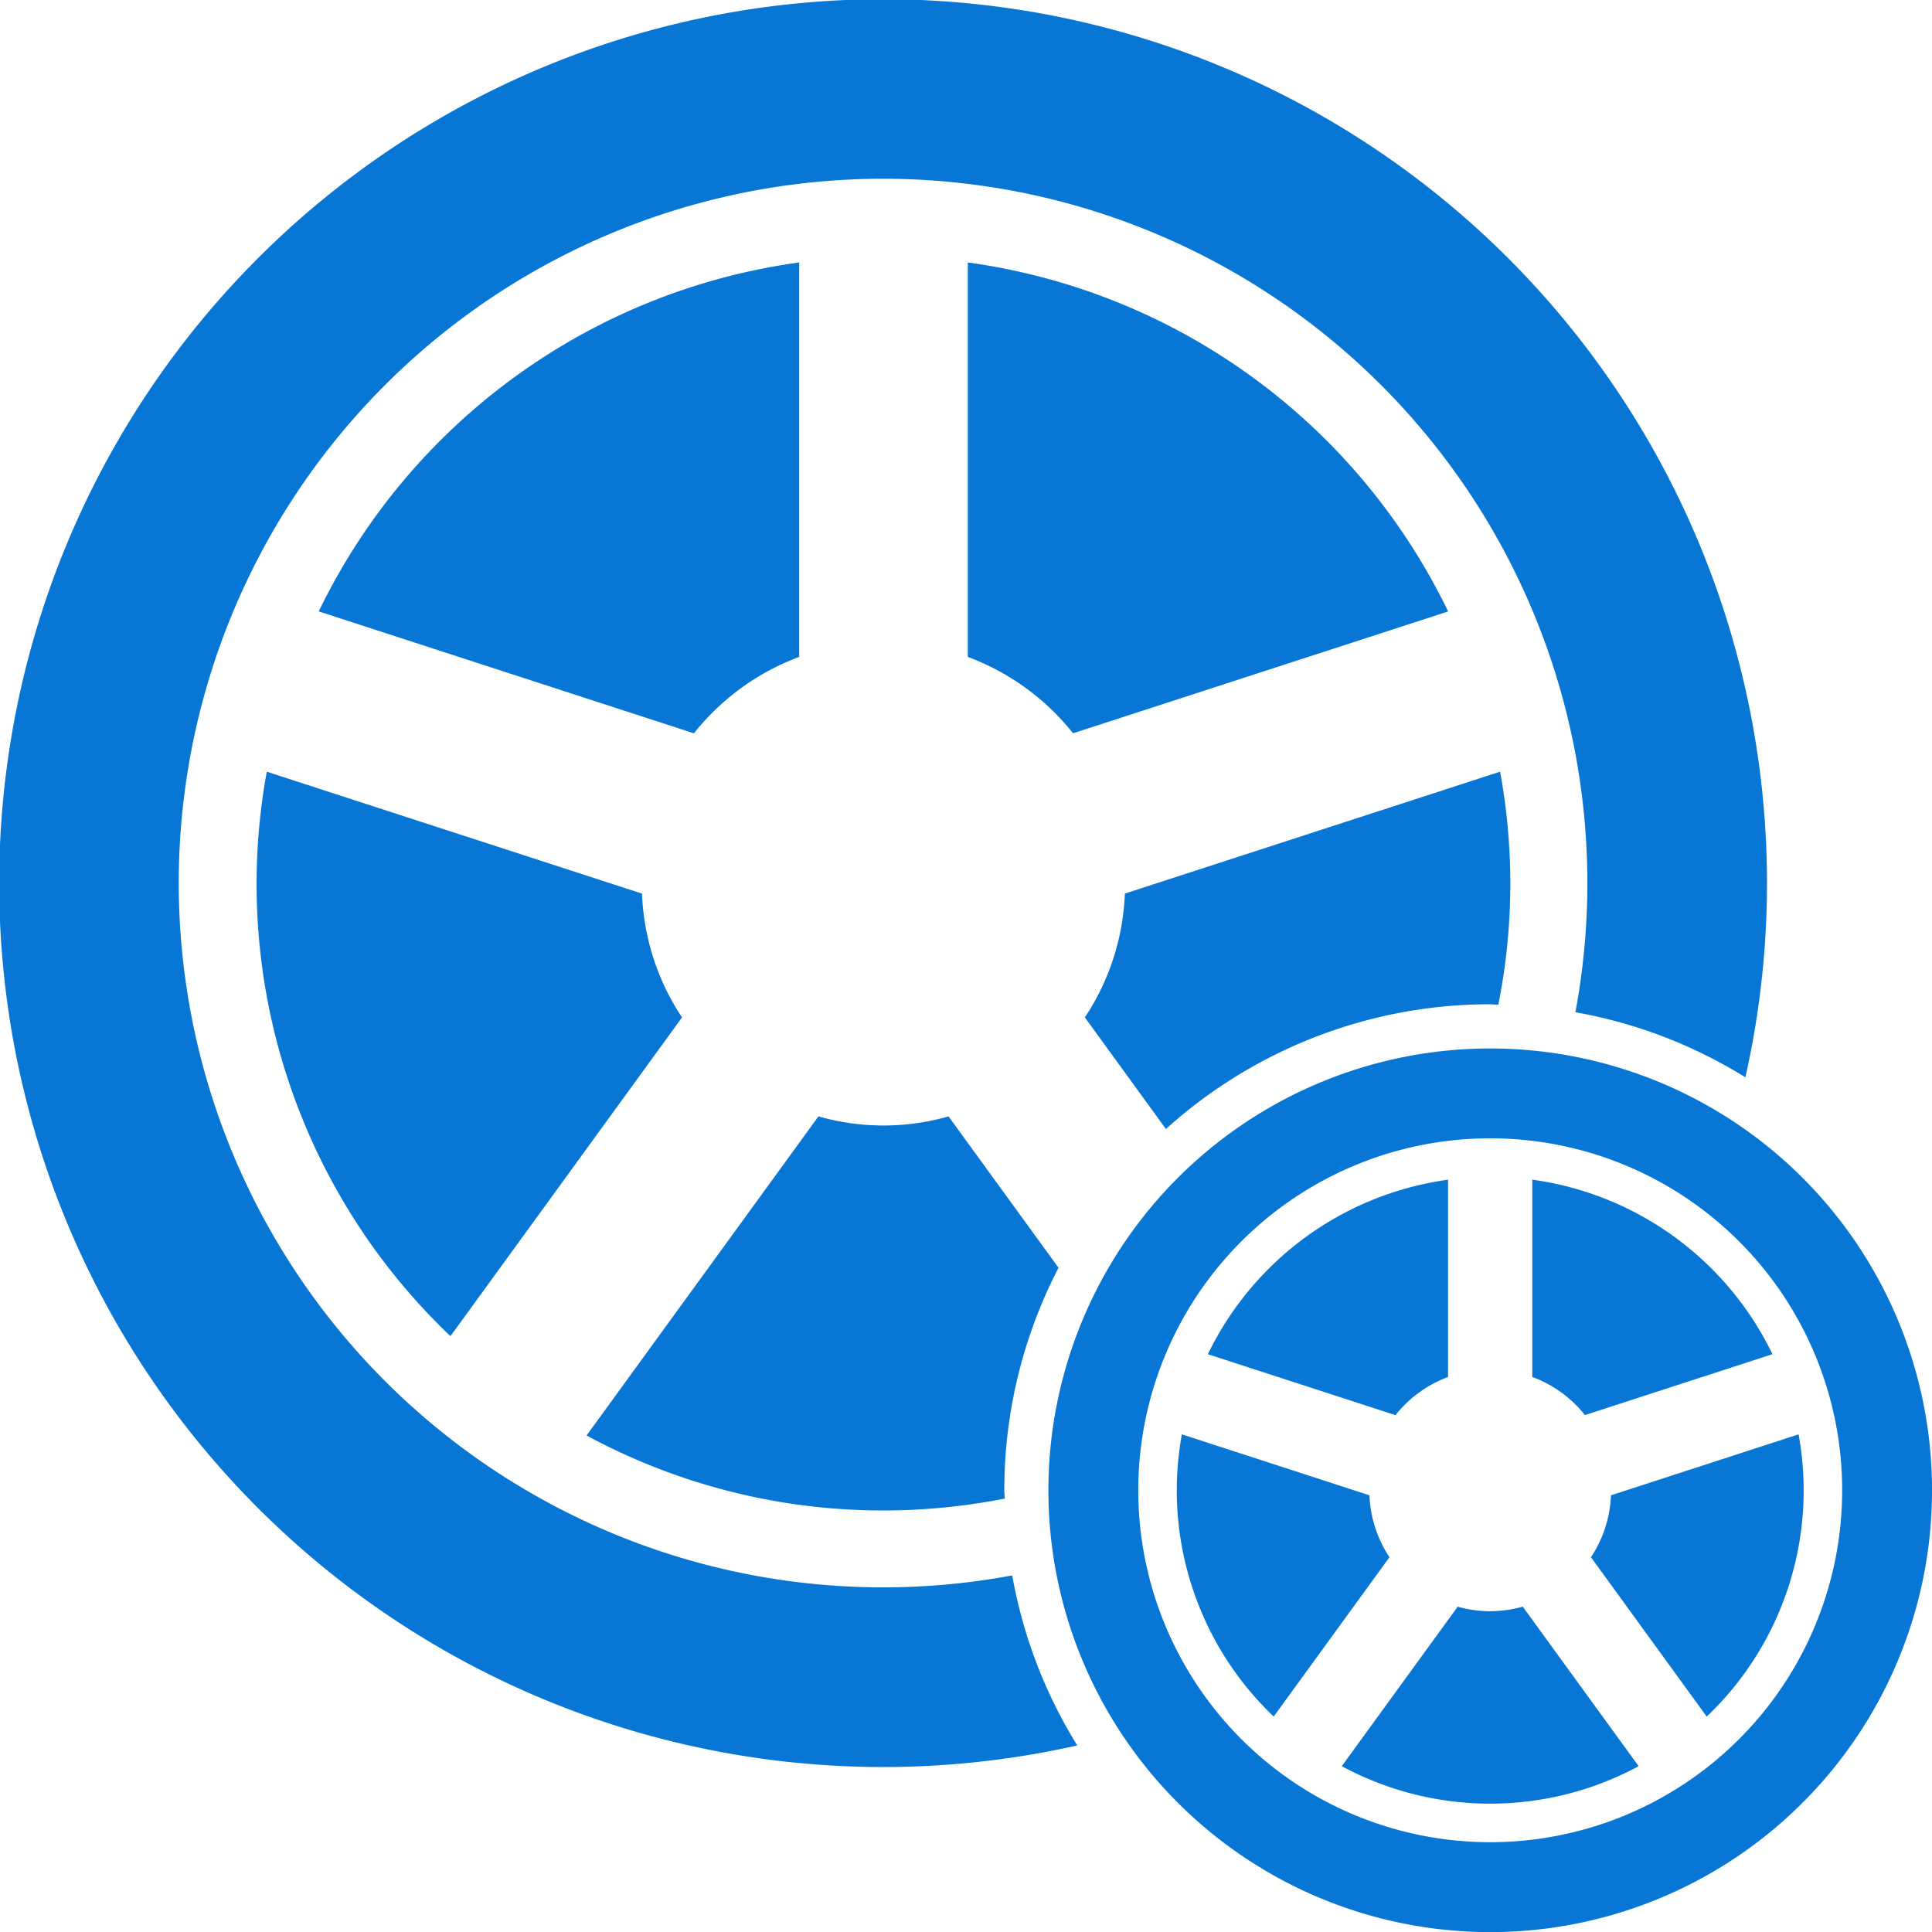
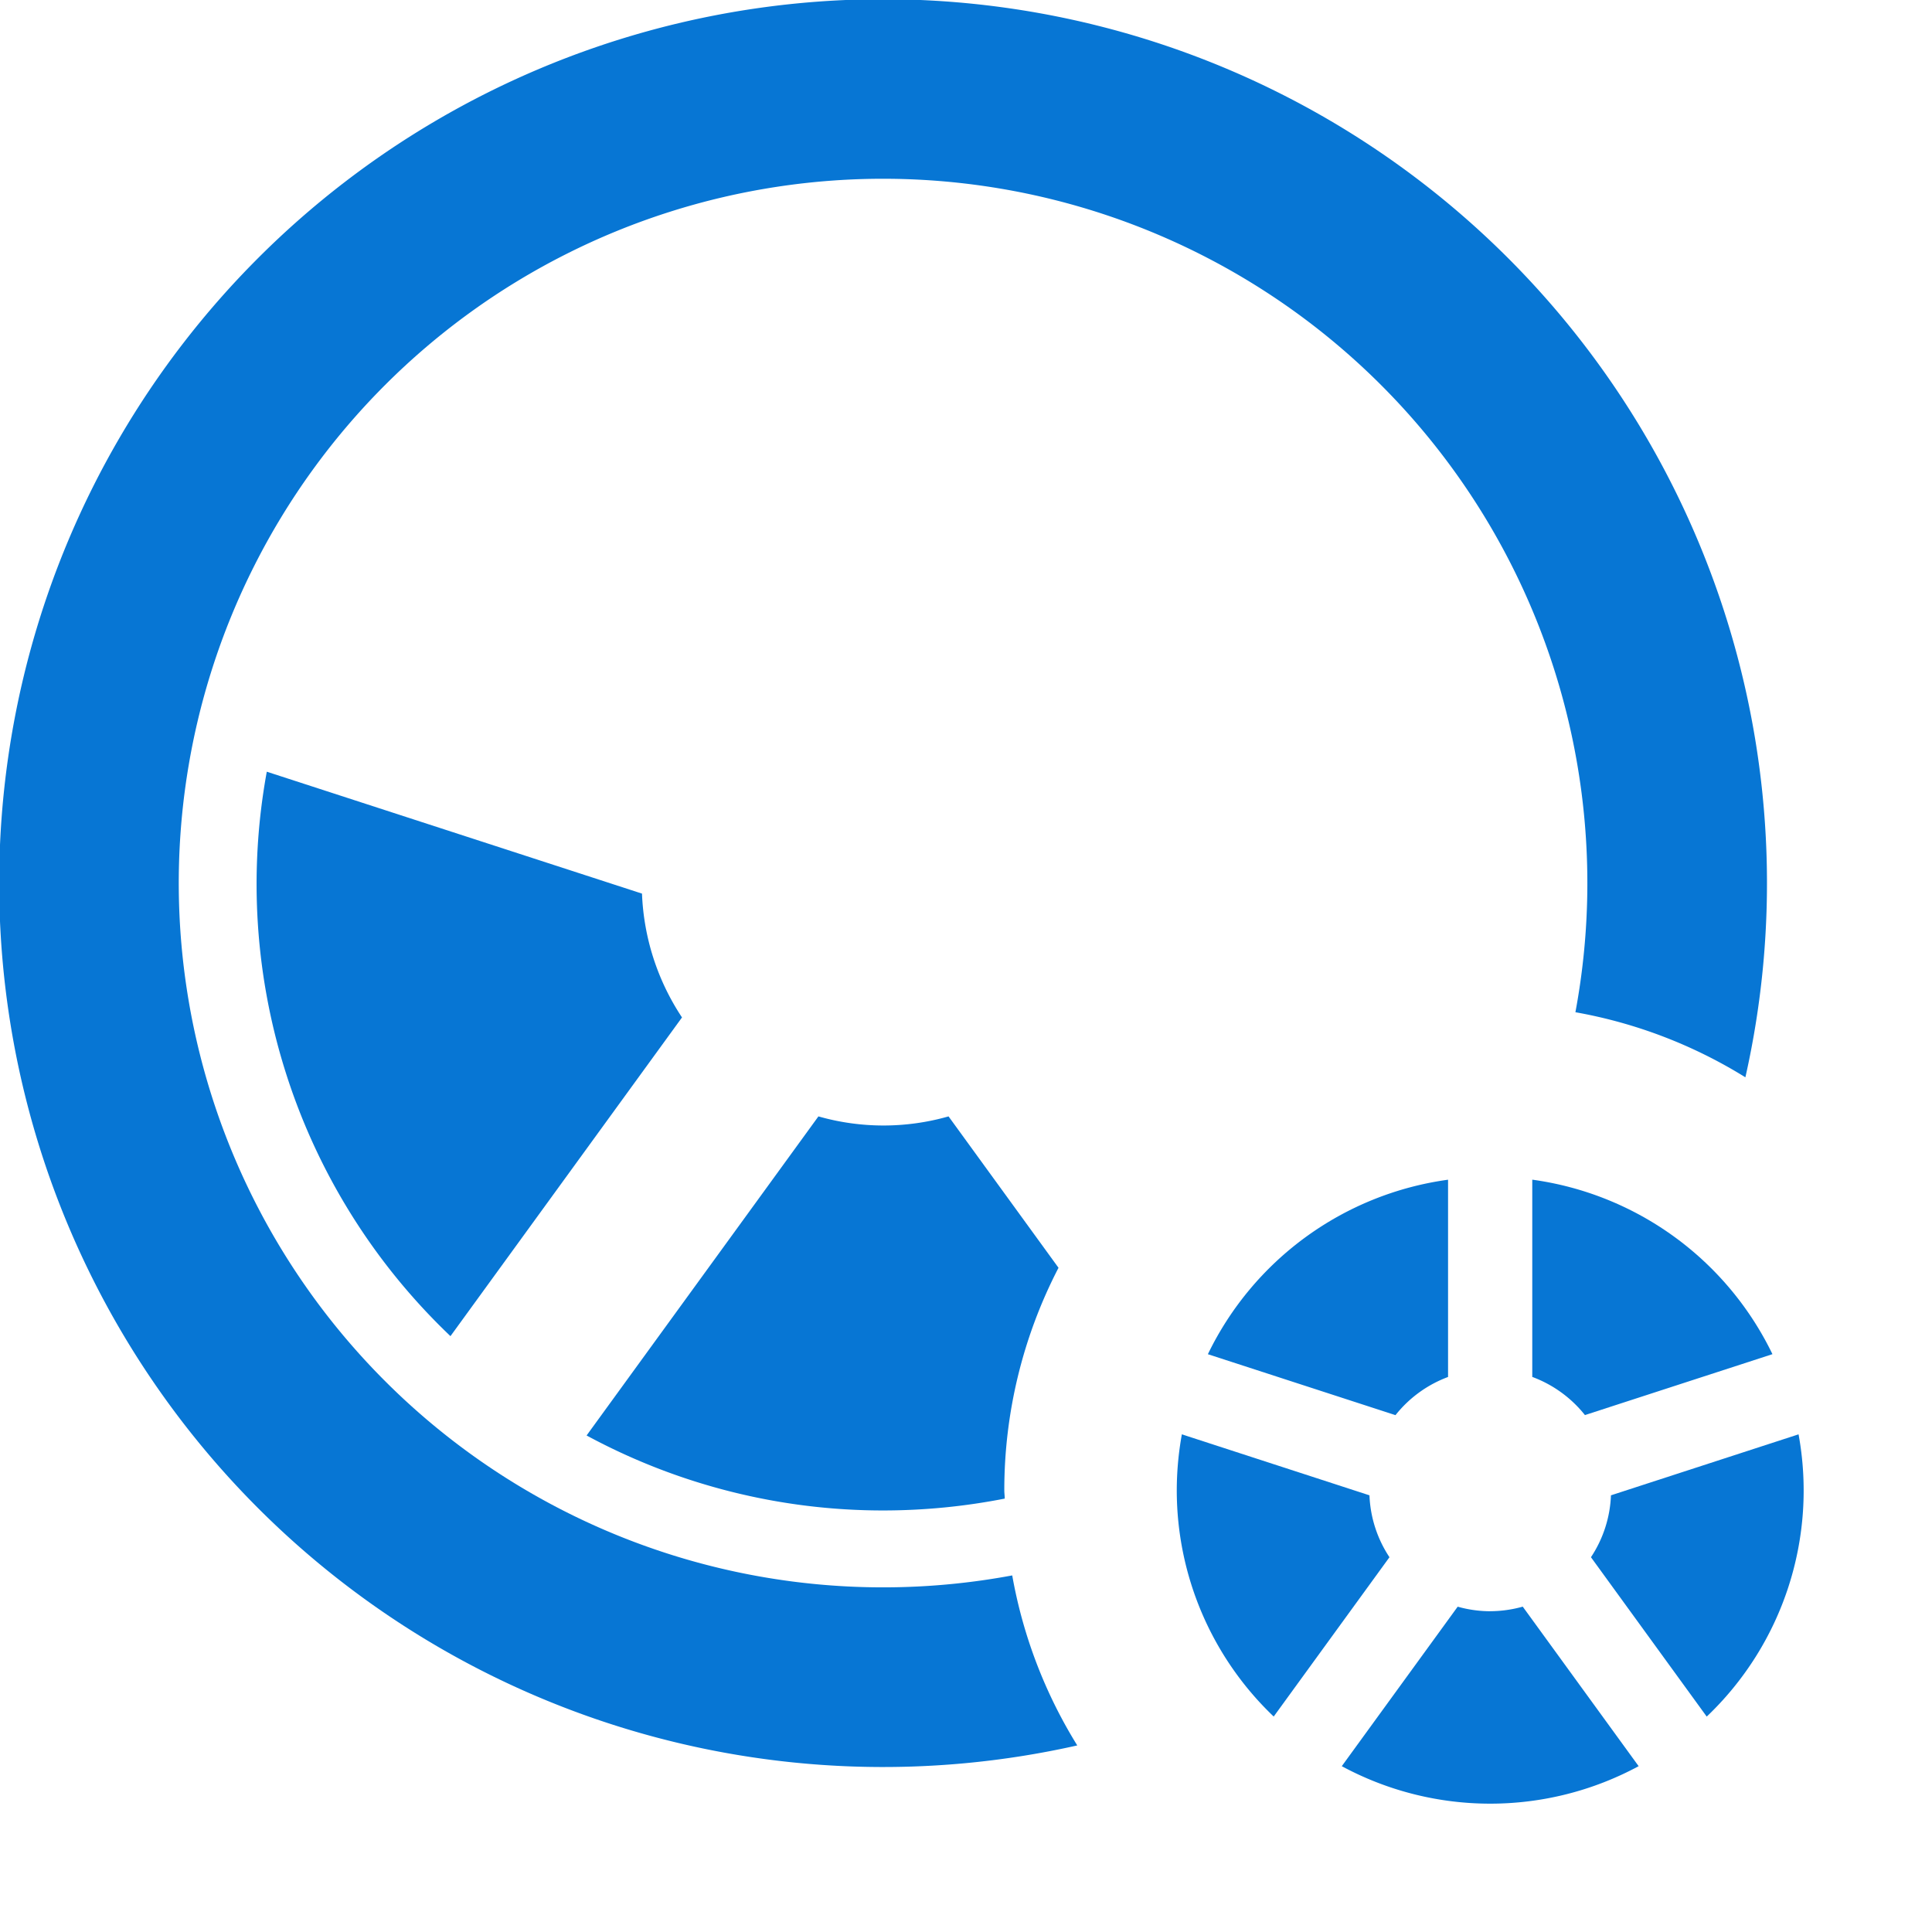
<svg xmlns="http://www.w3.org/2000/svg" id="Group_353" data-name="Group 353" width="95.33" height="95.33" viewBox="0 0 95.33 95.33">
  <defs>
    <clipPath id="clip-path">
      <rect id="Rectangle_382" data-name="Rectangle 382" width="95.33" height="95.33" fill="#0776d4" />
    </clipPath>
  </defs>
  <g id="Group_352" data-name="Group 352" clip-path="url(#clip-path)">
    <path id="Path_141" data-name="Path 141" d="M263.861,313.03l-9.257-3.009a15.6,15.6,0,0,0-.251,2.76,15.421,15.421,0,0,0,4.783,11.165l5.712-7.862a5.938,5.938,0,0,1-.987-3.054" transform="translate(-196.288 -239.247)" fill="#0776d4" />
    <path id="Path_142" data-name="Path 142" d="M297.342,347.5a5.977,5.977,0,0,1-1.605-.225l-5.719,7.87a15.426,15.426,0,0,0,14.648,0l-5.719-7.872a5.978,5.978,0,0,1-1.605.225" transform="translate(-223.811 -267.997)" fill="#0776d4" />
    <path id="Path_143" data-name="Path 143" d="M272.928,264.718v-9.733a15.505,15.505,0,0,0-11.851,8.61l9.257,3.007a5.963,5.963,0,0,1,2.595-1.884" transform="translate(-201.477 -196.775)" fill="#0776d4" />
    <path id="Path_144" data-name="Path 144" d="M333.8,266.6l9.255-3.007a15.5,15.5,0,0,0-11.851-8.61v9.733a5.968,5.968,0,0,1,2.6,1.884" transform="translate(-255.598 -196.775)" fill="#0776d4" />
-     <path id="Path_145" data-name="Path 145" d="M248.418,226.622a21.8,21.8,0,1,0,21.8,21.8,21.8,21.8,0,0,0-21.8-21.8m0,39.164a17.366,17.366,0,1,1,17.366-17.366,17.366,17.366,0,0,1-17.366,17.366" transform="translate(-174.887 -174.887)" fill="#0776d4" />
    <path id="Path_146" data-name="Path 146" d="M354.117,310.022l-9.257,3.009a5.936,5.936,0,0,1-.987,3.054l5.712,7.864a15.4,15.4,0,0,0,4.532-13.926" transform="translate(-265.371 -239.248)" fill="#0776d4" />
    <path id="Path_147" data-name="Path 147" d="M49.946,77.735A34.752,34.752,0,1,1,77.735,49.946a23.789,23.789,0,0,1,8.387,3.211A43.614,43.614,0,1,0,53.155,86.124a23.809,23.809,0,0,1-3.209-8.389" fill="#0776d4" />
    <path id="Path_148" data-name="Path 148" d="M74.478,172.815,55.964,166.8a30.794,30.794,0,0,0,9.063,27.851l11.425-15.726a11.874,11.874,0,0,1-1.974-6.11" transform="translate(-42.8 -128.722)" fill="#0776d4" />
-     <path id="Path_149" data-name="Path 149" d="M92.608,76.189V56.725A31.02,31.02,0,0,0,68.9,73.943l18.514,6.015a11.946,11.946,0,0,1,5.191-3.769" transform="translate(-53.173 -43.775)" fill="#0776d4" />
-     <path id="Path_150" data-name="Path 150" d="M214.366,79.958l18.511-6.013a31.014,31.014,0,0,0-23.7-17.219V76.189a11.957,11.957,0,0,1,5.193,3.769" transform="translate(-161.422 -43.775)" fill="#0776d4" />
    <path id="Path_151" data-name="Path 151" d="M147.395,259.748a23.84,23.84,0,0,1,2.675-10.978l-5.426-7.47a11.7,11.7,0,0,1-6.421,0l-11.439,15.744a30.731,30.731,0,0,0,14.65,3.7,31.089,31.089,0,0,0,5.982-.585c0-.138-.021-.272-.021-.408" transform="translate(-97.84 -186.214)" fill="#0776d4" />
-     <path id="Path_152" data-name="Path 152" d="M254.5,178.276c.136,0,.268.018.4.023a30.471,30.471,0,0,0,.087-11.5l-18.514,6.015a11.856,11.856,0,0,1-1.974,6.11l4,5.507a23.853,23.853,0,0,1,16-6.156" transform="translate(-180.969 -128.722)" fill="#0776d4" />
  </g>
</svg>